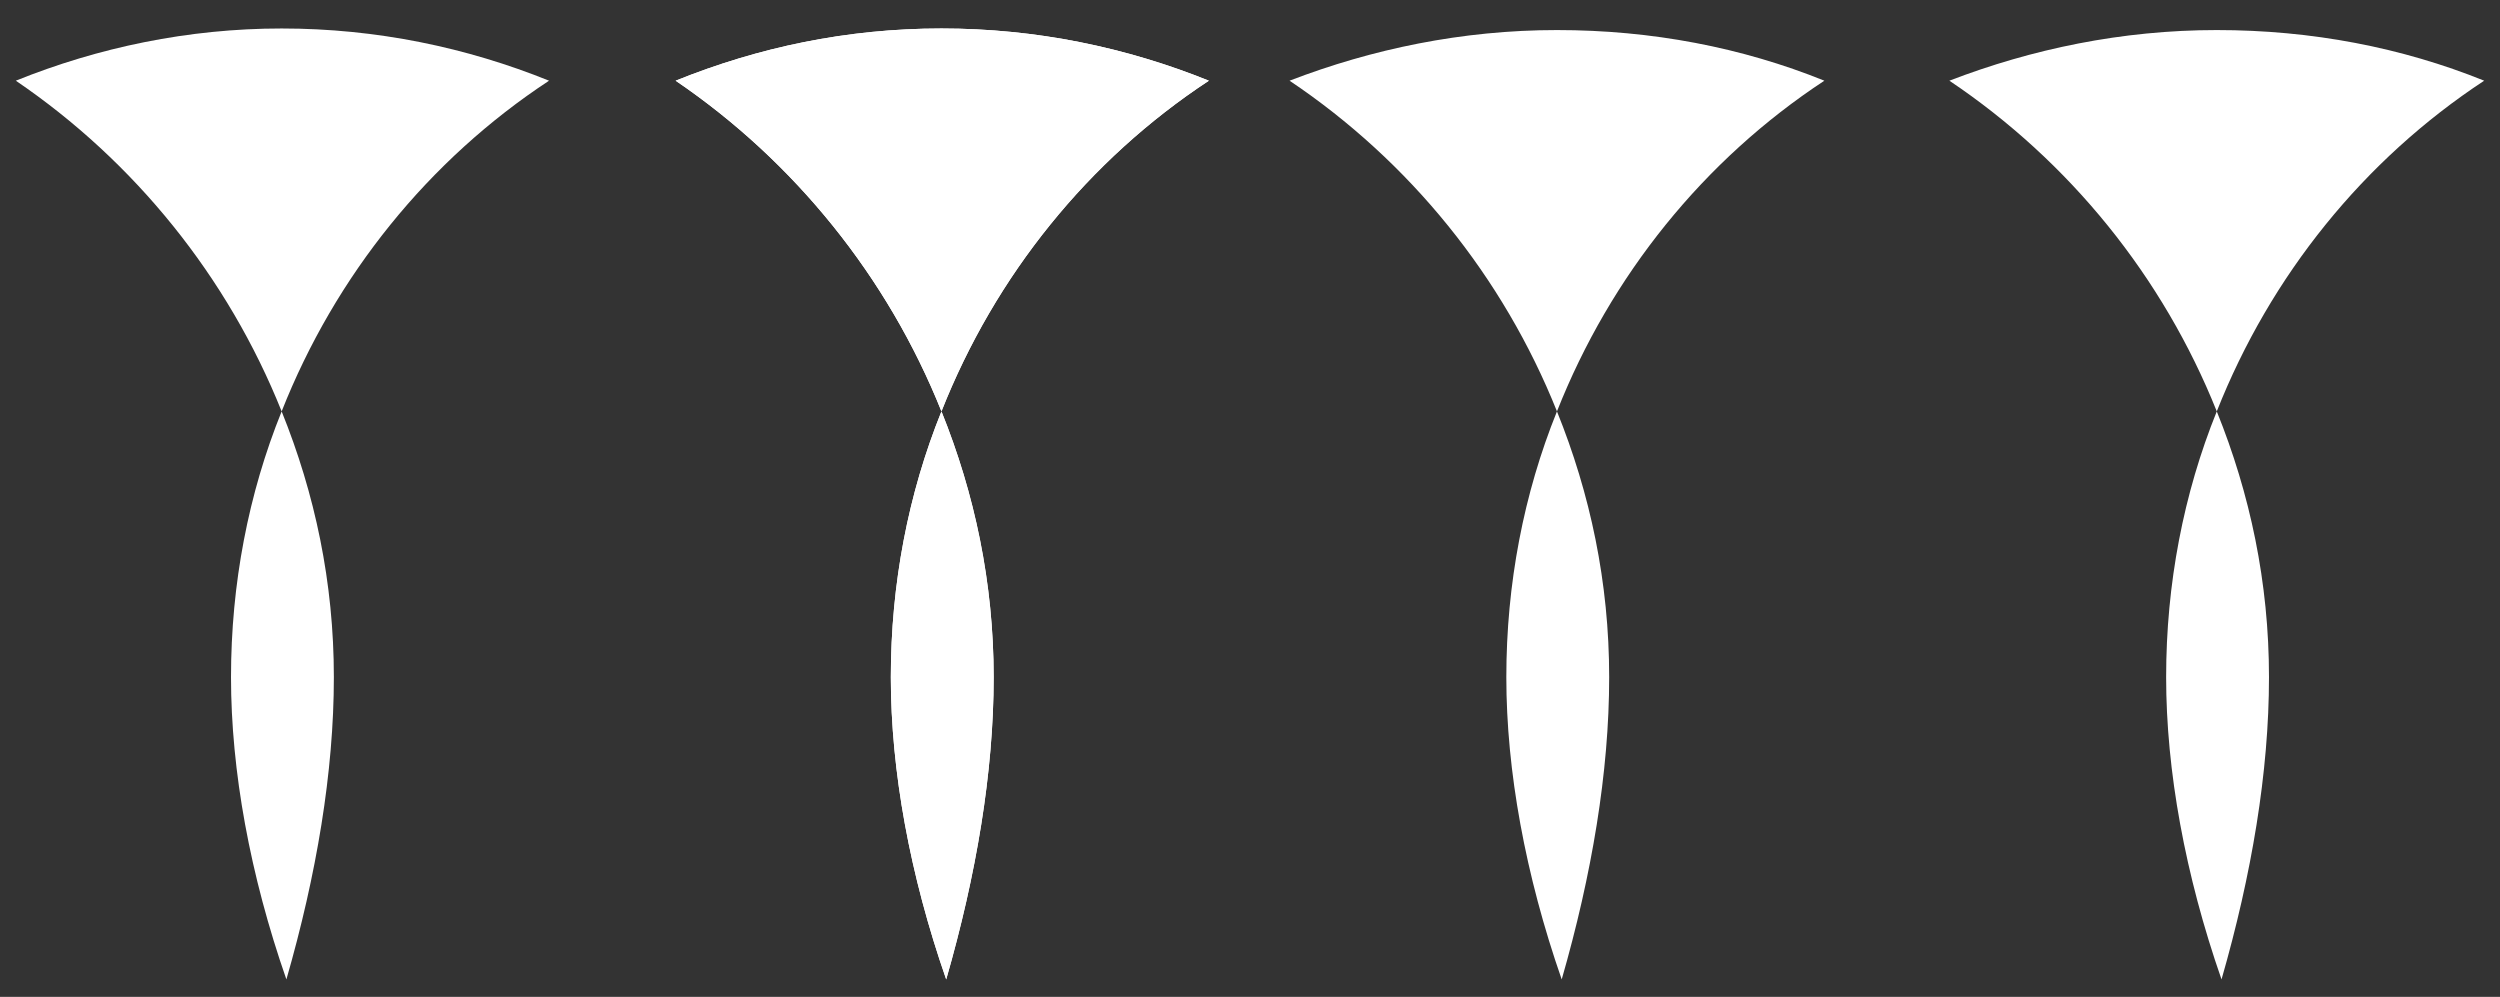
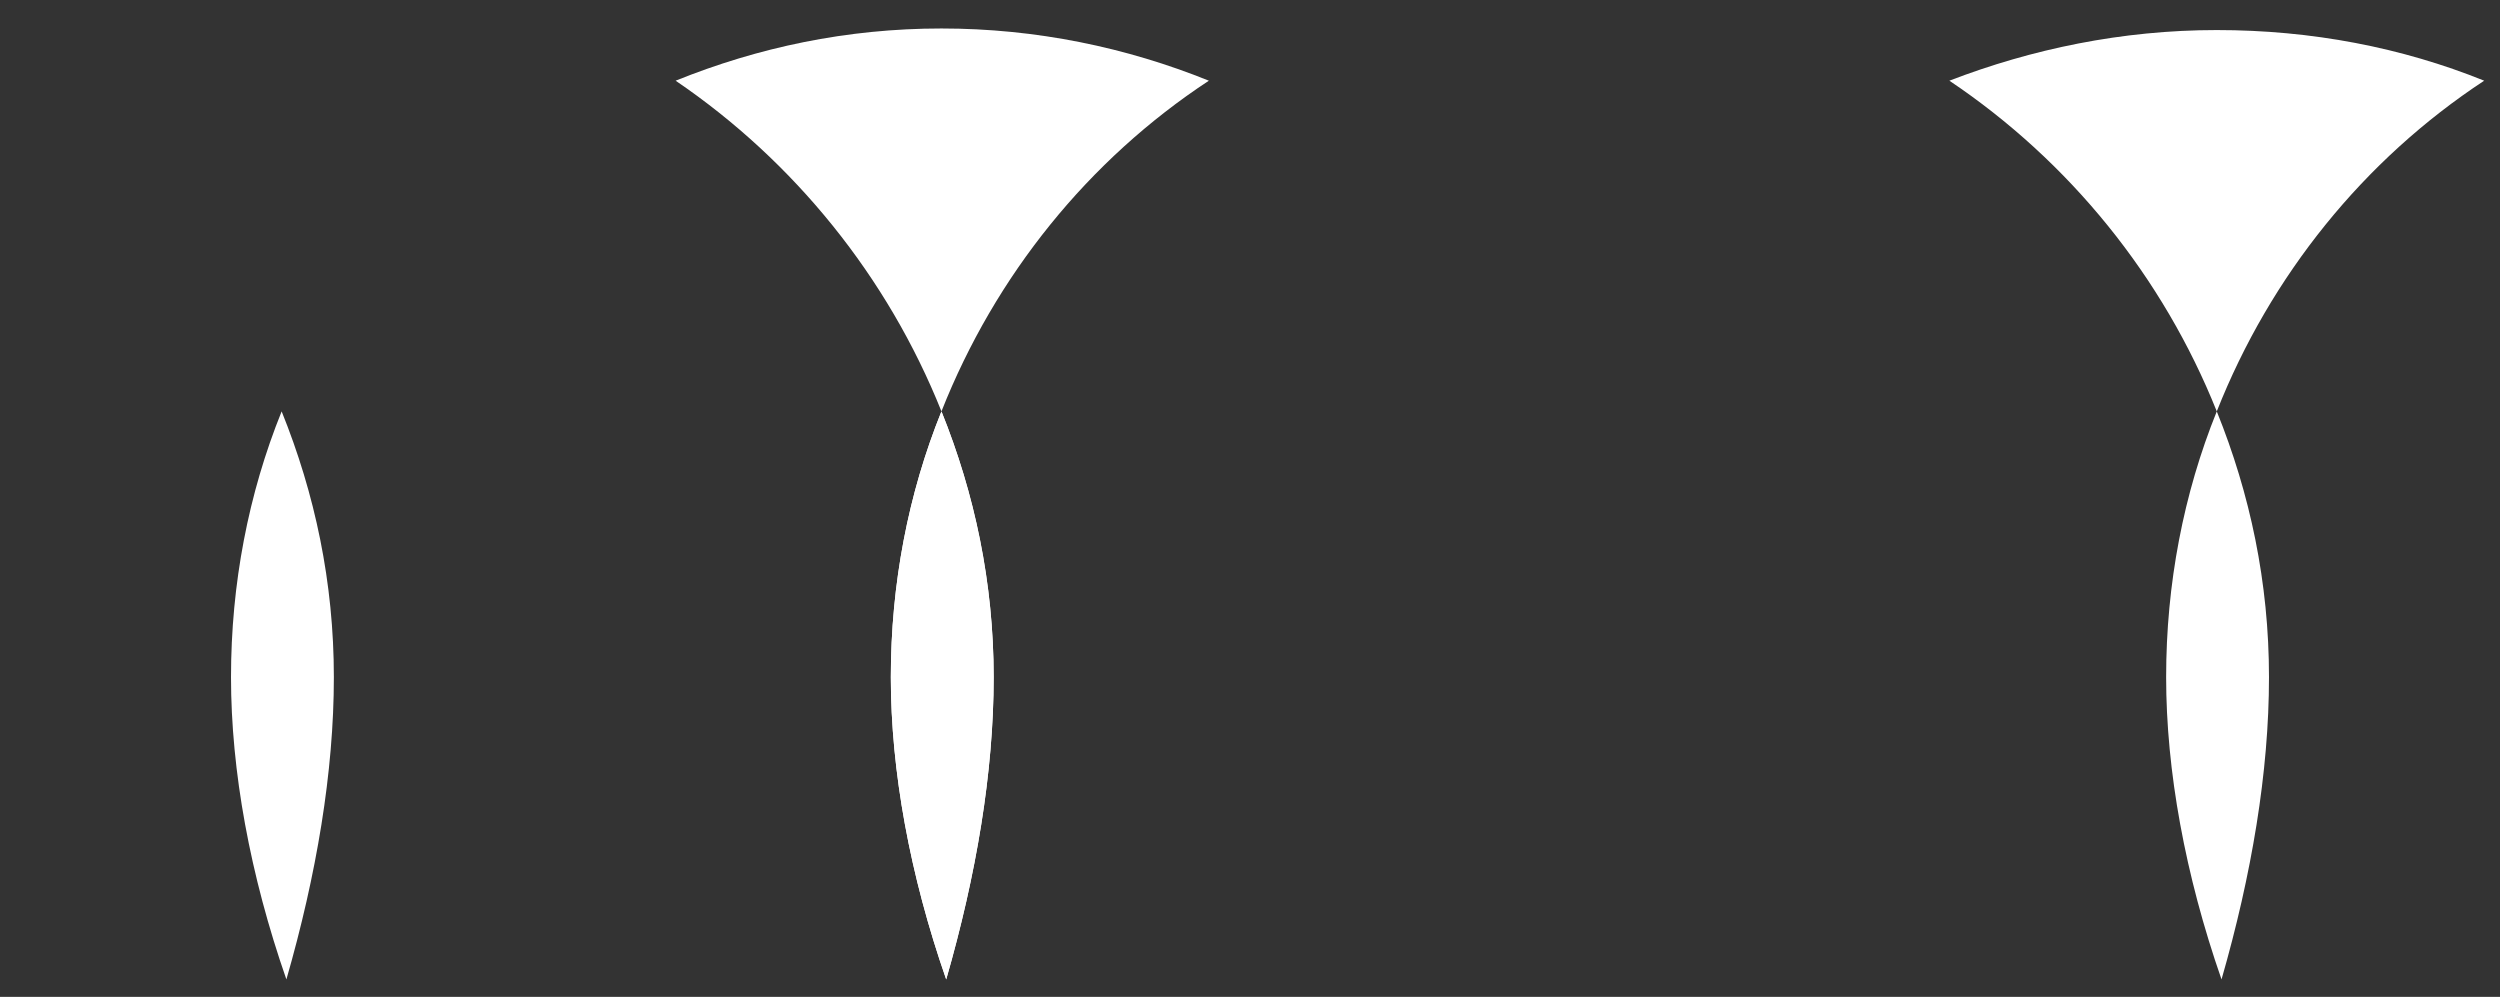
<svg xmlns="http://www.w3.org/2000/svg" version="1.1" id="Livello_1" x="0px" y="0px" viewBox="0 0 158 63" style="enable-background:new 0 0 158 63;" xml:space="preserve">
  <rect x="0" y="0" width="158" height="63" fill="#333333" stroke="none" />
  <style type="text/css">
	.st0{fill:#FFFFFF;}
</style>
  <g>
    <g>
      <path class="st0" d="M140.1,26c3.4-8.6,9.3-15.9,16.9-20.9c-5.2-2.1-10.9-3.2-16.9-3.2s-11.7,1.2-16.9,3.2    C130.8,10.2,136.7,17.5,140.1,26z" />
      <path class="st0" d="M140.1,26c-2.1,5.2-3.2,10.9-3.2,16.8s1.2,12.5,3.5,19.1c1.9-6.6,3-13.1,3-19.1S142.2,31.2,140.1,26z" />
-       <path class="st0" d="M98.4,26c3.4-8.6,9.3-15.9,16.9-20.9c-5.2-2.1-10.9-3.2-16.9-3.2S86.7,3.1,81.5,5.1    C89.1,10.2,95,17.5,98.4,26z" />
-       <path class="st0" d="M98.4,26c-2.1,5.2-3.2,10.9-3.2,16.8s1.2,12.5,3.5,19.1c1.9-6.6,3-13.1,3-19.1S100.5,31.2,98.4,26z" />
-       <path class="st0" d="M59.5,26c3.4-8.6,9.3-15.9,16.9-20.9C71.2,3,65.5,1.8,59.5,1.8S47.9,3,42.7,5.1C50.2,10.2,56.1,17.5,59.5,26z    " />
      <path class="st0" d="M59.5,26c-2.1,5.2-3.2,10.9-3.2,16.8s1.2,12.5,3.5,19.1c1.9-6.6,3-13.1,3-19.1C62.8,36.9,61.6,31.2,59.5,26z" />
    </g>
    <path class="st0" d="M59.5,26c3.4-8.6,9.3-15.9,16.9-20.9C71.2,3,65.5,1.8,59.5,1.8S47.9,3,42.7,5.1C50.2,10.2,56.1,17.5,59.5,26z" />
    <path class="st0" d="M59.5,26c-2.1,5.2-3.2,10.9-3.2,16.8s1.2,12.5,3.5,19.1c1.9-6.6,3-13.1,3-19.1S61.6,31.2,59.5,26z" />
    <g>
      <path class="st0" d="M17.8,26c-2.1,5.2-3.2,10.9-3.2,16.8s1.2,12.5,3.5,19.1c1.9-6.6,3-13.1,3-19.1S19.9,31.2,17.8,26z" />
-       <path class="st0" d="M17.8,26c3.4-8.6,9.3-15.9,16.9-20.9C29.5,3,23.8,1.8,17.8,1.8C11.9,1.8,6.2,3,1,5.1    C8.5,10.2,14.4,17.5,17.8,26z" />
    </g>
  </g>
</svg>